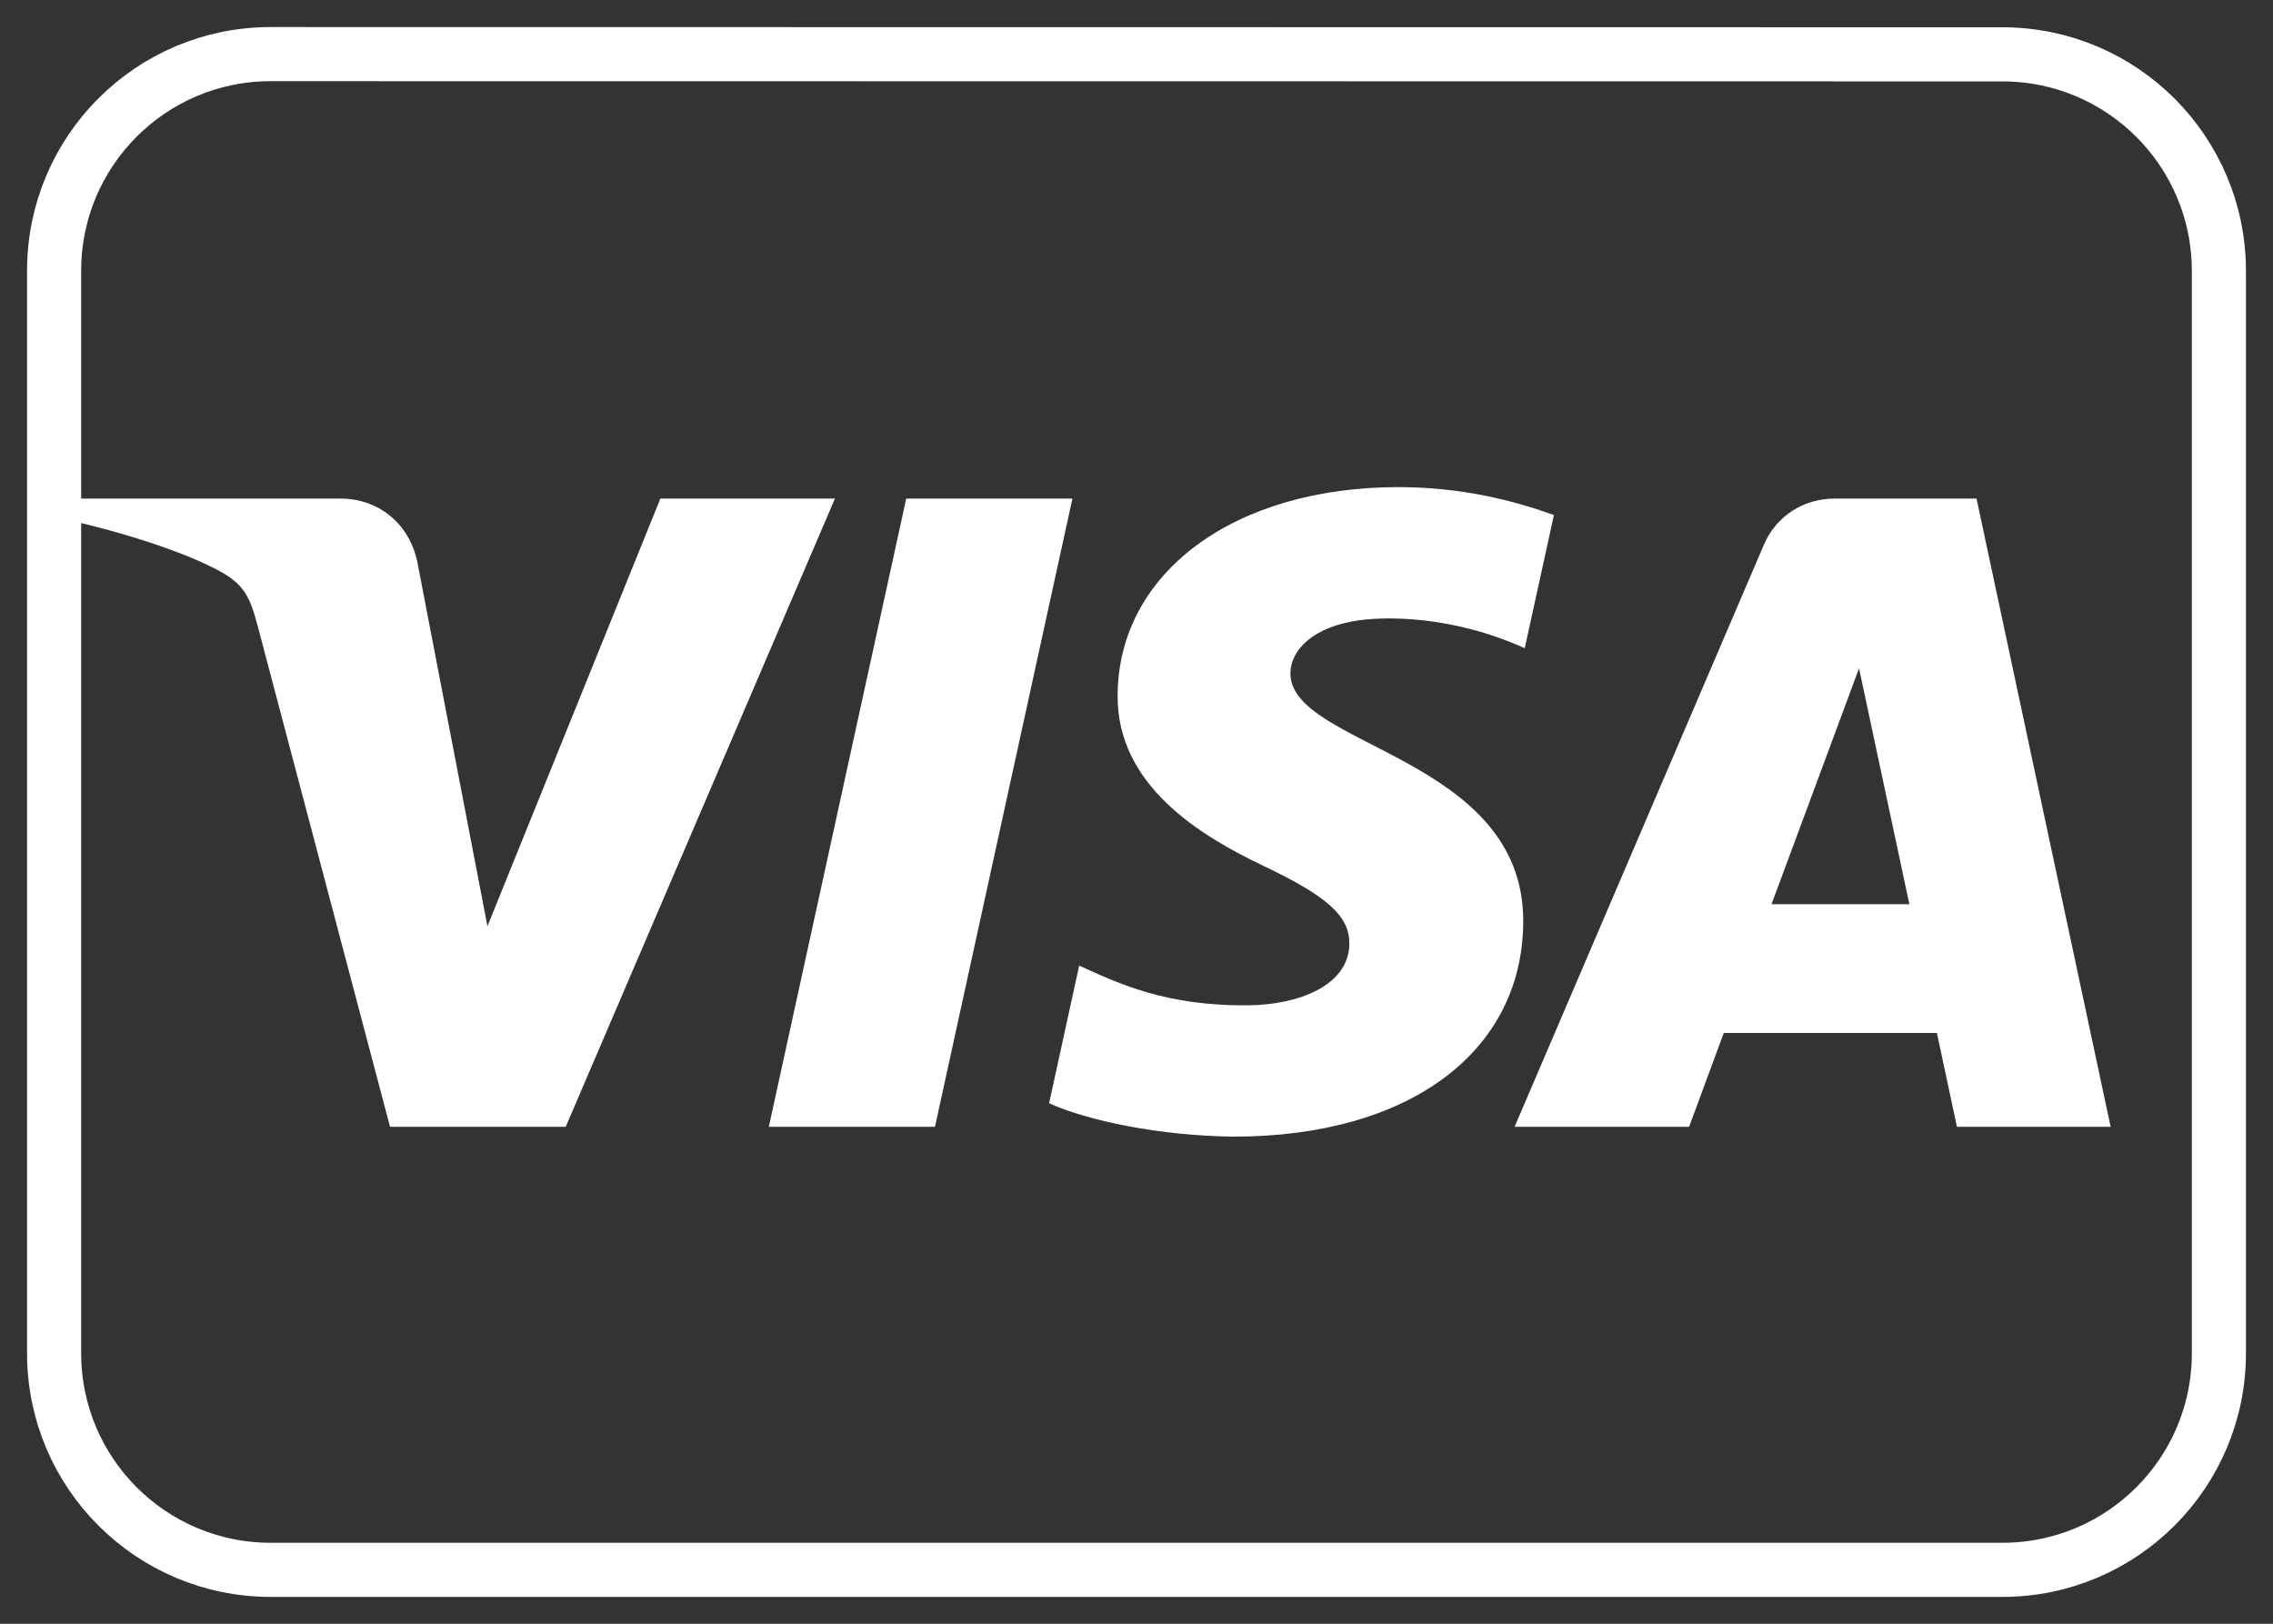
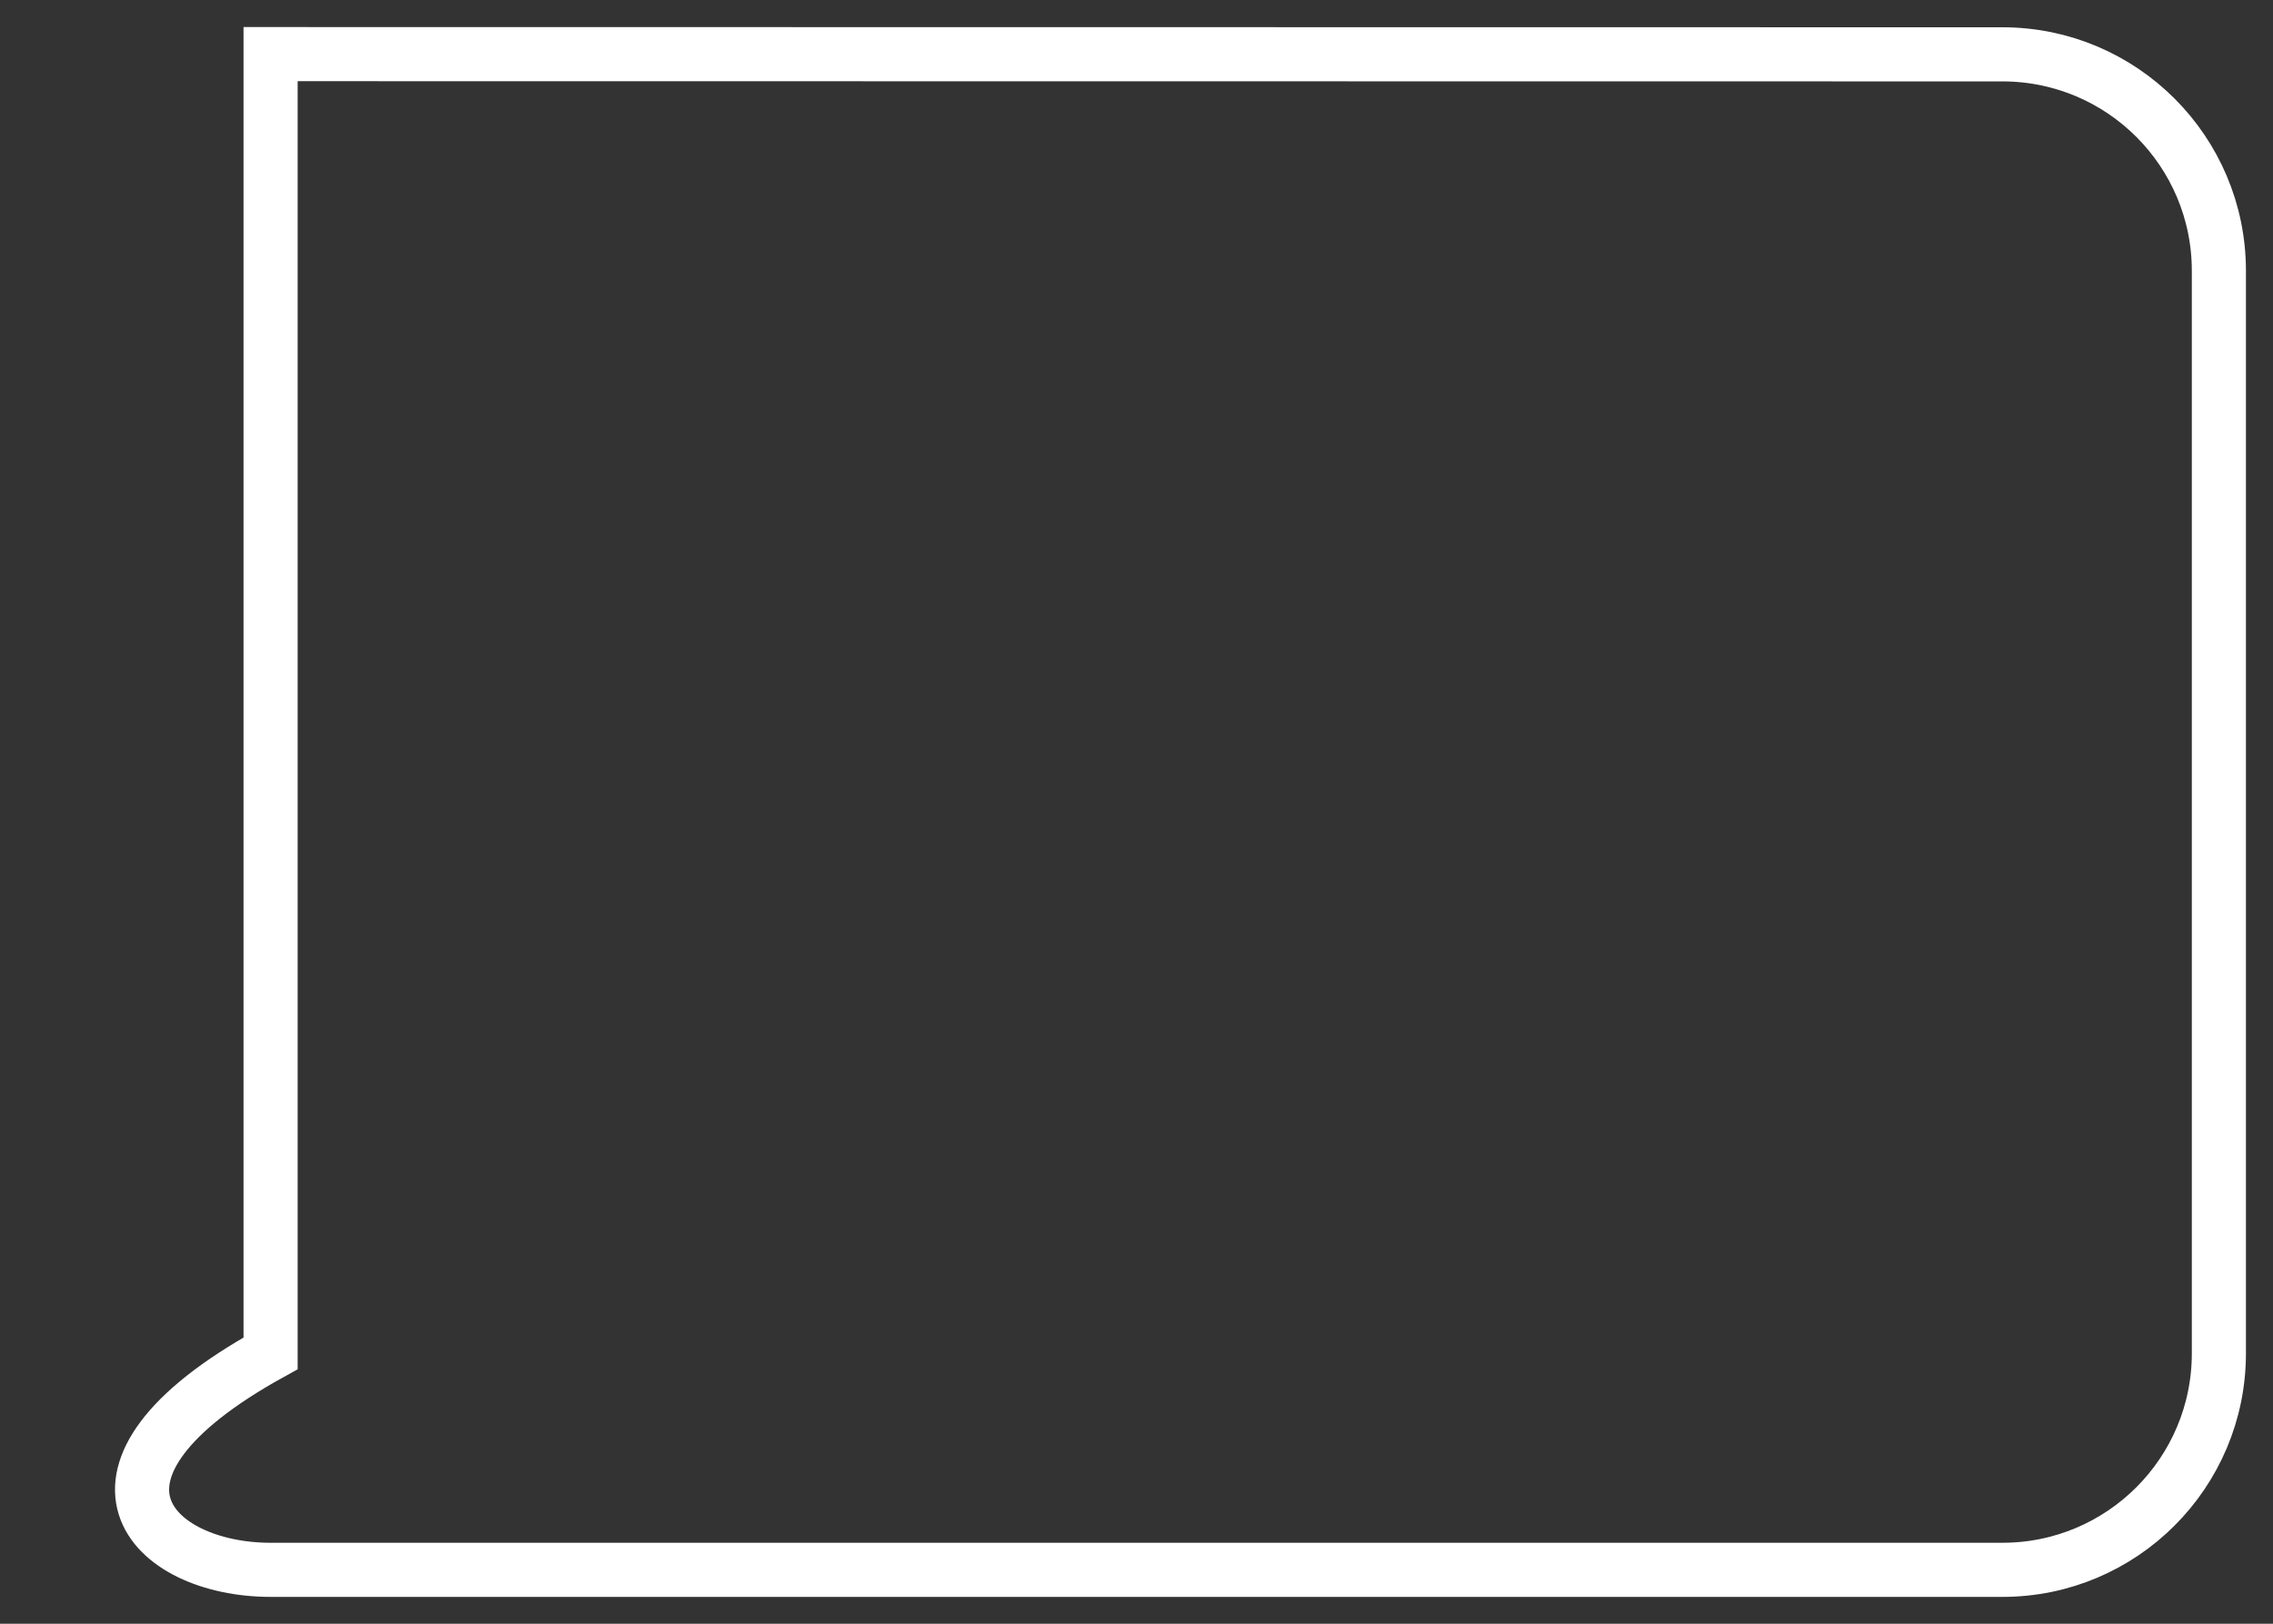
<svg xmlns="http://www.w3.org/2000/svg" width="42" height="30" viewBox="0 0 42 30" fill="none">
  <rect x="0" y="0" width="42" height="30" fill="#333333" stroke="none" />
-   <path d="M41 5.004C41 2.795 39.209 1.004 37 1.004L5 1C2.791 1 1 2.791 1 5V25.004C1 27.213 2.791 29.004 5 29.004C15.667 29.004 26.333 29.004 37 29.004C39.209 29.004 41 27.213 41 25.004C41 18.337 41 11.671 41 5.004Z" stroke="white" />
-   <path d="M19.816 9.212L17.276 20.819H14.206L16.745 9.212H19.816ZM32.734 16.706L34.351 12.348L35.281 16.706H32.734ZM36.16 20.819H39L36.522 9.212H33.9C33.311 9.212 32.814 9.547 32.593 10.064L27.986 20.819H31.211L31.851 19.085H35.79L36.16 20.819ZM28.146 17.029C28.159 13.966 23.814 13.797 23.844 12.429C23.853 12.012 24.259 11.57 25.146 11.456C25.587 11.4 26.798 11.357 28.174 11.976L28.713 9.515C27.974 9.252 27.023 9 25.84 9C22.806 9 20.669 10.578 20.651 12.837C20.632 14.508 22.176 15.44 23.34 15.995C24.536 16.564 24.938 16.929 24.933 17.438C24.925 18.217 23.978 18.56 23.096 18.573C21.552 18.597 20.656 18.166 19.941 17.84L19.385 20.384C20.102 20.706 21.427 20.986 22.8 21C26.026 21 28.136 19.442 28.146 17.029ZM15.428 9.212L10.453 20.819H7.207L4.759 11.556C4.61 10.986 4.481 10.777 4.029 10.536C3.292 10.145 2.073 9.777 1 9.55L1.073 9.212H6.298C6.964 9.212 7.563 9.646 7.714 10.396L9.007 17.112L12.202 9.212H15.428Z" fill="white" />
+   <path d="M41 5.004C41 2.795 39.209 1.004 37 1.004L5 1V25.004C1 27.213 2.791 29.004 5 29.004C15.667 29.004 26.333 29.004 37 29.004C39.209 29.004 41 27.213 41 25.004C41 18.337 41 11.671 41 5.004Z" stroke="white" />
</svg>